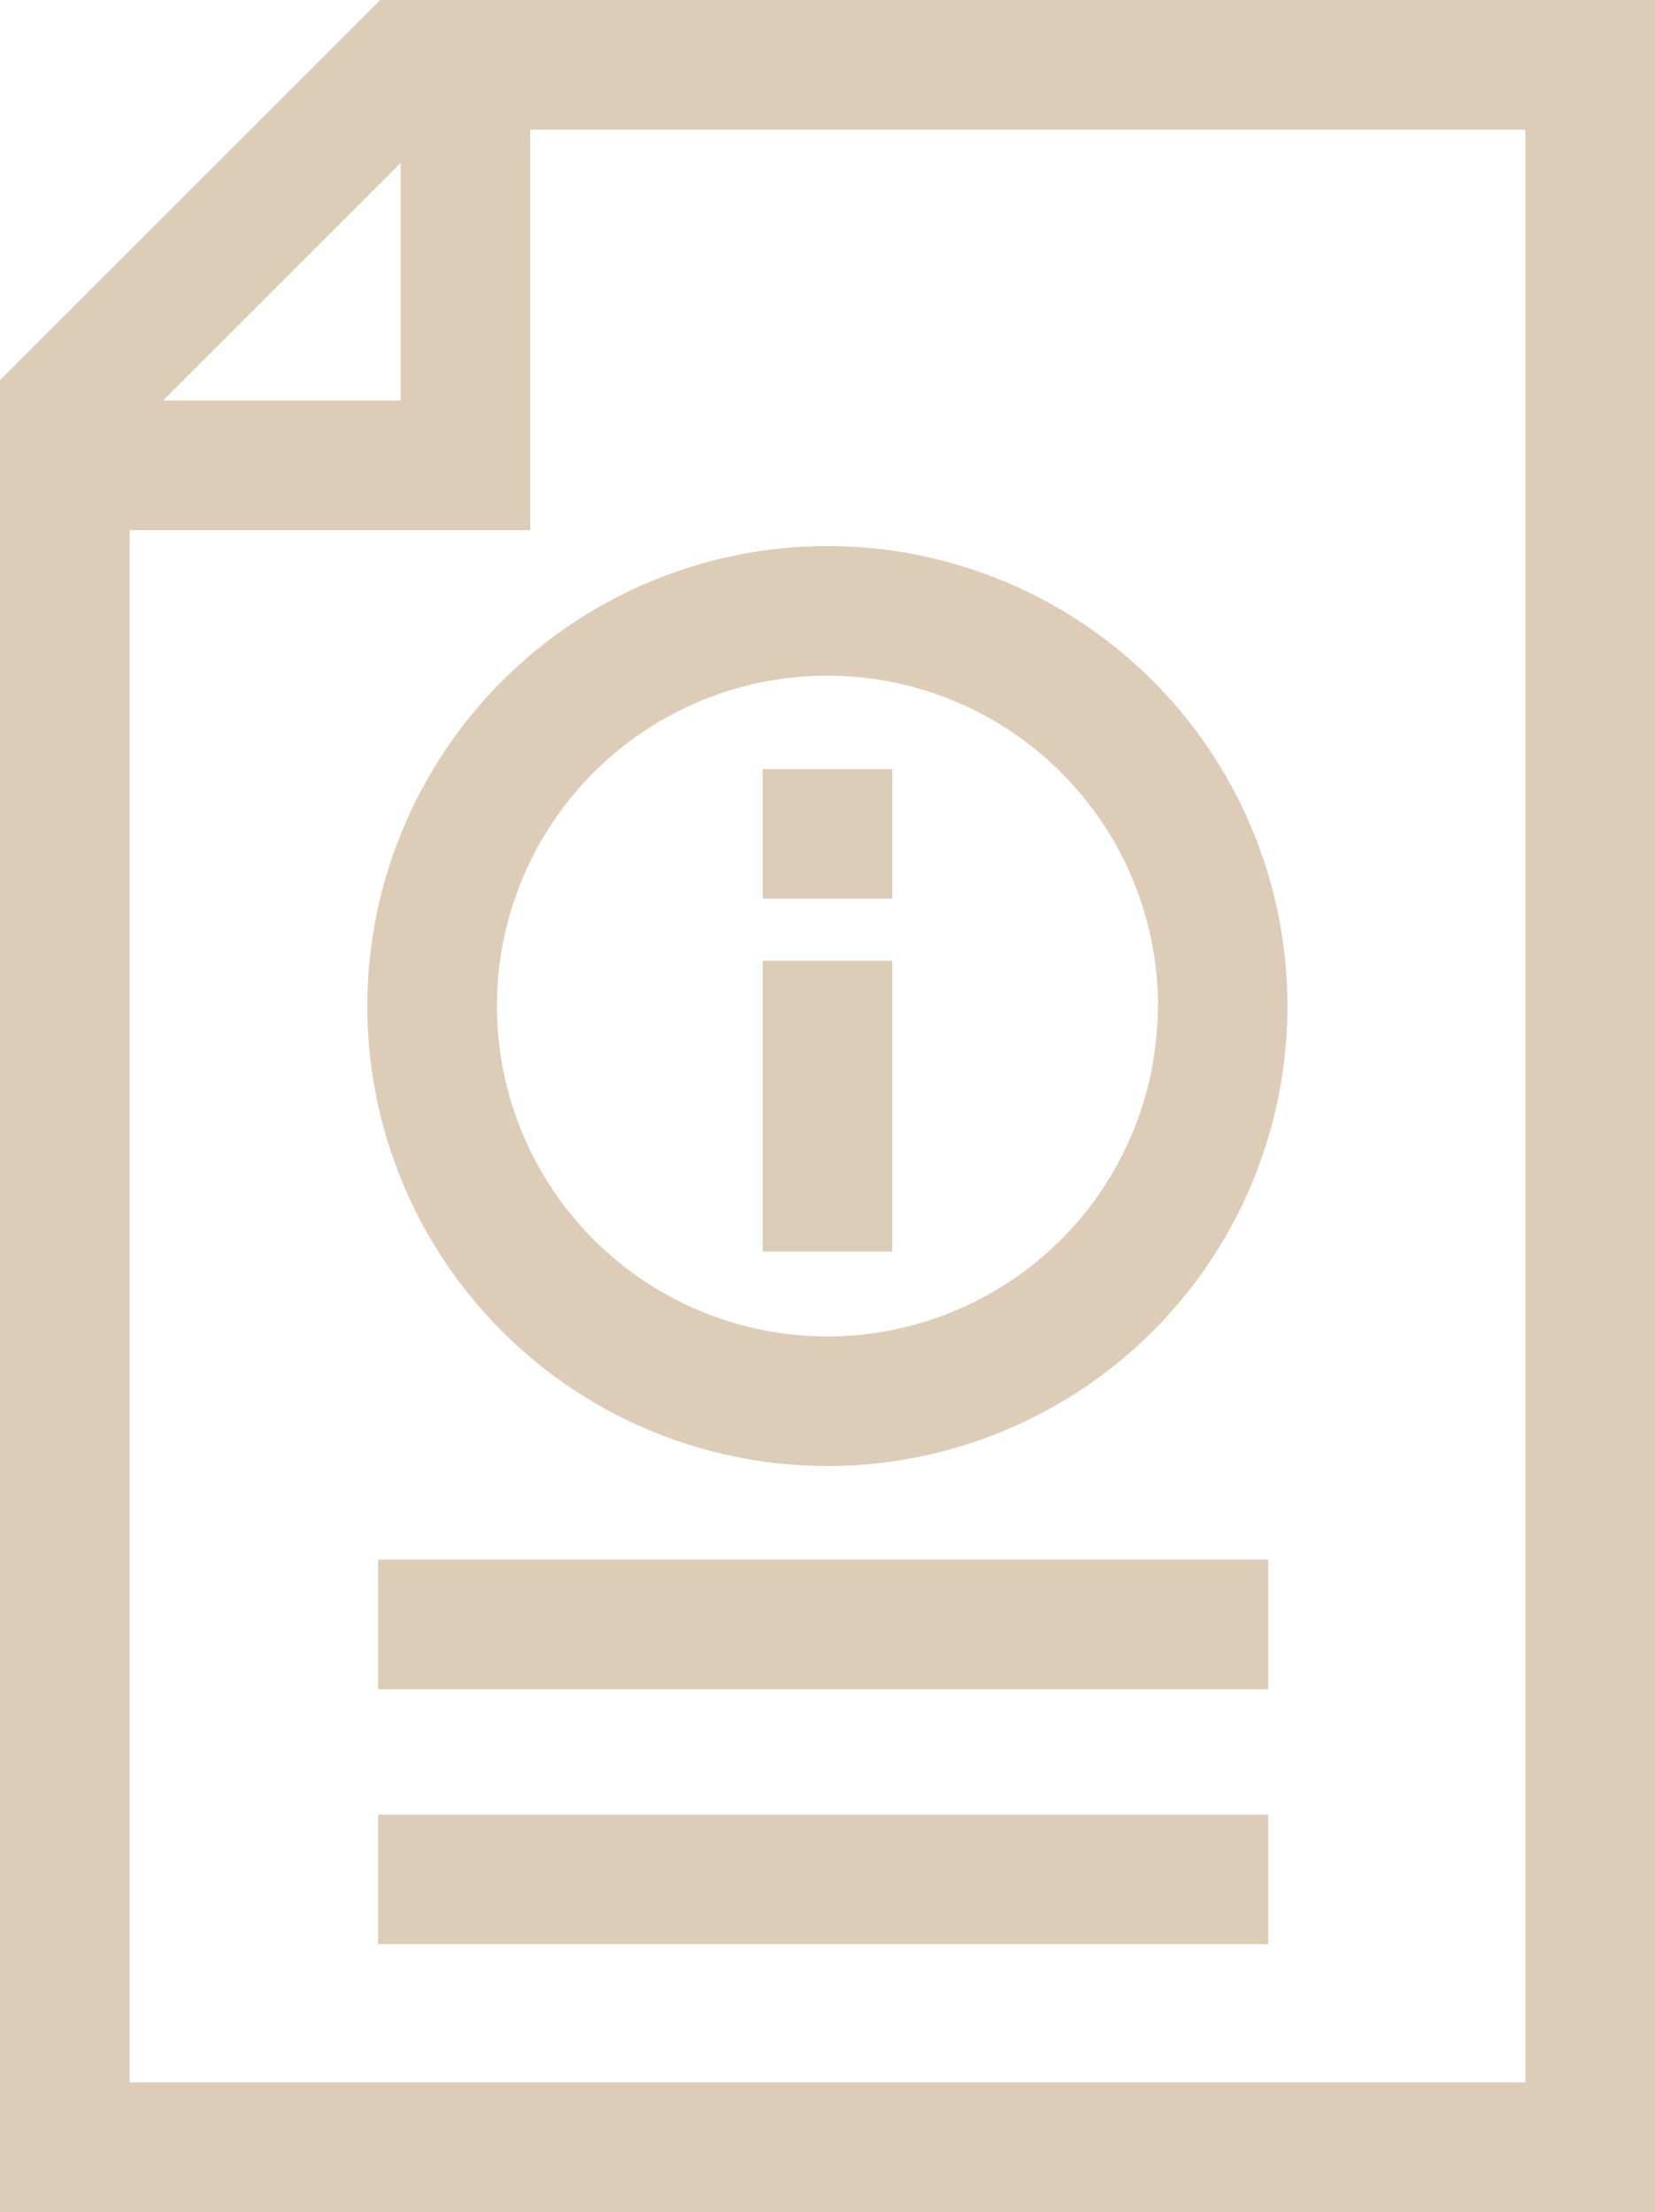
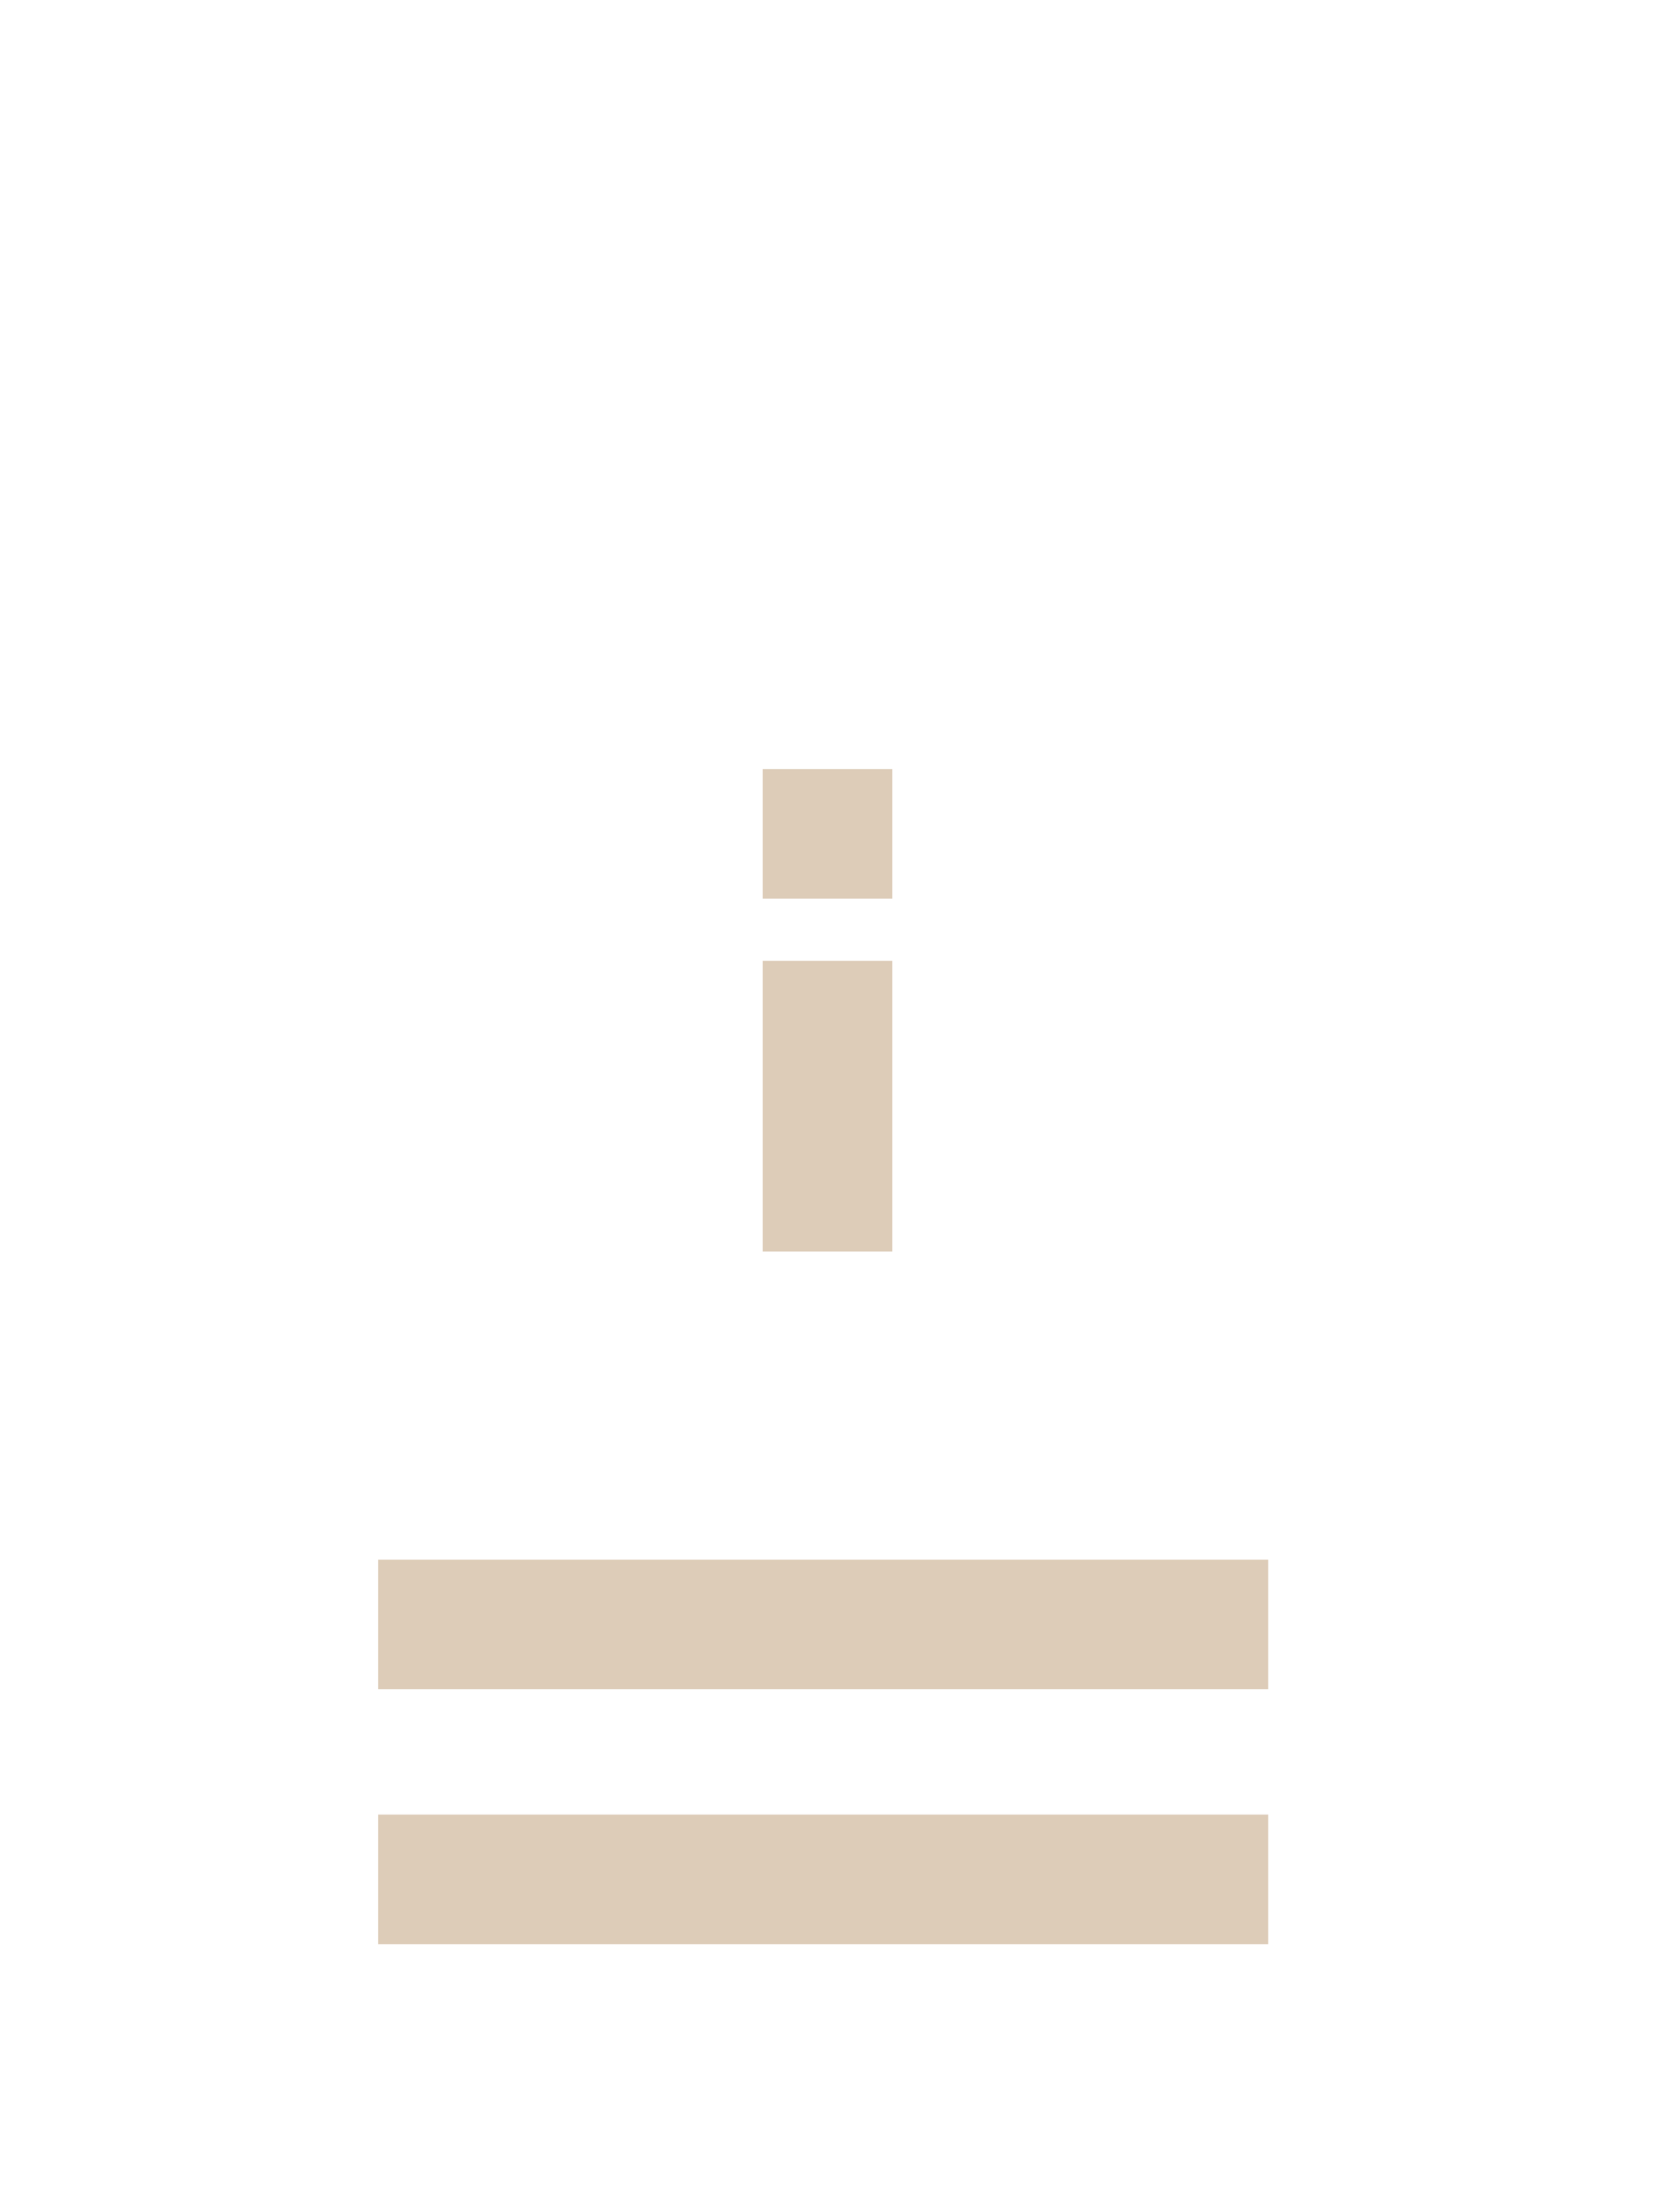
<svg xmlns="http://www.w3.org/2000/svg" viewBox="0 0 383 512">
  <defs>
    <style>.cls-1{fill:#ddccb8;}</style>
  </defs>
  <g id="Calque_2" data-name="Calque 2">
    <g id="Calque_1-2" data-name="Calque 1">
      <path class="cls-1" d="M87.5,361h206v30H87.5Z" />
      <path class="cls-1" d="M87.5,420h206v30H87.5Z" />
-       <path class="cls-1" d="M88,0,0,88V512H383V0Zm4.73,37.7v55h-55ZM353,482H30V122.72h92.71V30H353Z" />
      <path class="cls-1" d="M176.5,222.39h30v67.29h-30Z" />
      <path class="cls-1" d="M176.5,178h30v30h-30Z" />
-       <path class="cls-1" d="M85,232.86A106.47,106.47,0,1,0,191.5,126.39,106.6,106.6,0,0,0,85,232.86Zm182.94,0a76.47,76.47,0,1,1-76.47-76.47A76.56,76.56,0,0,1,268,232.86Z" />
    </g>
  </g>
</svg>